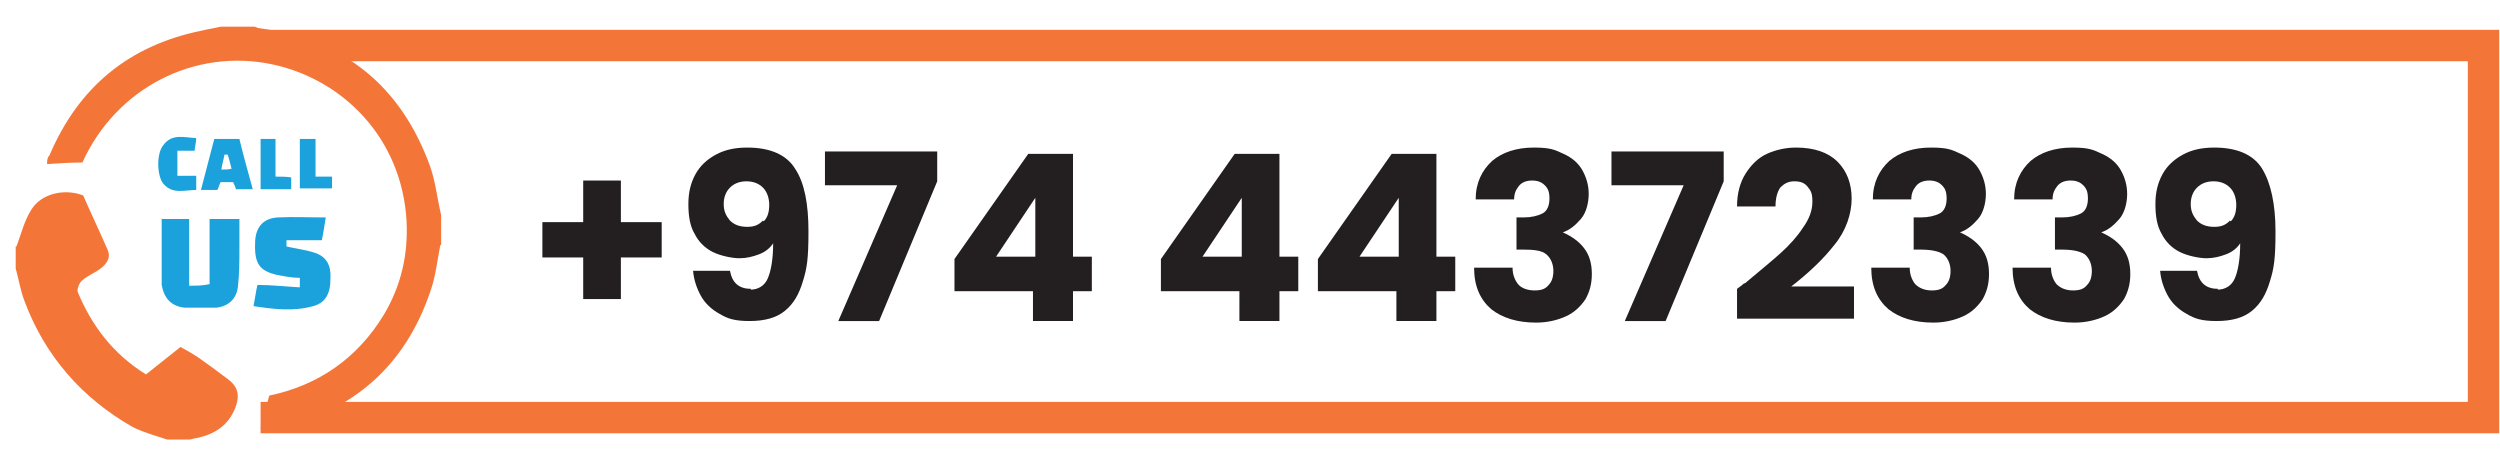
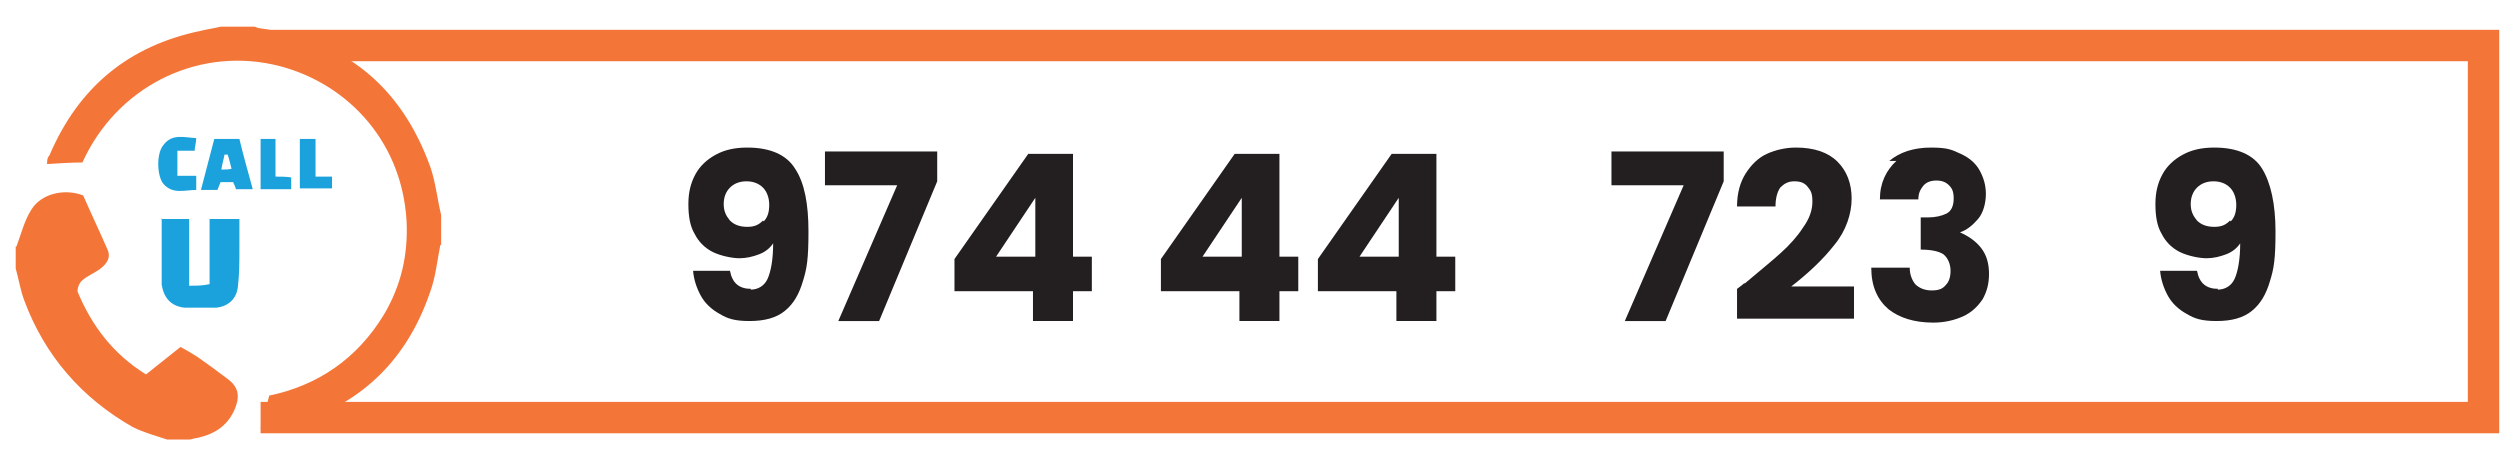
<svg xmlns="http://www.w3.org/2000/svg" id="uuid-e6ec51d5-b4fa-47b7-b215-b8ae6253d2d0" viewBox="0 0 318.5 60.3">
  <defs>
    <style>      .cls-1 {        isolation: isolate;      }      .cls-2 {        fill: #f47538;      }      .cls-2, .cls-3, .cls-4 {        stroke-width: 0px;      }      .cls-5 {        fill: none;        stroke: #f47538;        stroke-miterlimit: 10;        stroke-width: 4px;      }      .cls-3 {        fill: #1ba2dc;      }      .cls-4 {        fill: #231f20;      }    </style>
  </defs>
  <g>
    <path class="cls-2" d="M56.1,31.2c-.4,2-.6,4.1-1.3,6-3.2,9.4-9.8,15.2-19.5,17.4-.7.2-1.4,0-2.1,0,.4-1.5.7-2.7,1.1-4.2,6.2-1.3,11.2-4.7,14.6-10.3,2.2-3.7,3.1-7.6,2.9-11.9-.6-10.7-8.2-18.1-17.1-20-9.9-2.1-19.9,3-24.2,12.5-1.4,0-2.9.1-4.5.2,0-.4,0-.8.3-1.1,3.7-8.7,10.1-14,19.4-15.9.8-.2,1.6-.3,2.4-.5h4.3c.2,0,.4.2.7.2,10.8,1.5,18,7.4,21.7,17.6.7,2,.9,4.1,1.4,6.2v3.8h-.1Z" />
    <path class="cls-2" d="M2.1,31.4c.6-1.6,1-3.3,1.9-4.7,1.3-2.1,4.3-2.7,6.6-1.8,1,2.3,2.1,4.6,3.1,6.9.5,1.1-.2,1.9-1,2.5-.7.5-1.5.8-2.2,1.4-.4.3-.7,1.1-.6,1.5,1.8,4.3,4.5,7.9,8.7,10.5,1.4-1.1,2.9-2.3,4.4-3.5.9.5,1.6.9,2.2,1.3,1.3.9,2.5,1.8,3.7,2.7,1.4,1,1.7,2.1,1.1,3.7-.9,2.3-2.6,3.4-4.9,3.9-.3,0-.7.2-1,.2h-2.8c-1.5-.5-3-.9-4.4-1.6-6.5-3.7-11.2-9.1-13.8-16.1-.5-1.3-.7-2.7-1.1-4.1v-2.8h0Z" />
-     <path class="cls-3" d="M38.2,36.4v-1c-1,0-2-.2-3-.4-2.1-.5-2.8-1.4-2.7-4,0-2,1-3.2,2.9-3.3,2-.1,4,0,6.1,0-.2,1.2-.3,2-.5,2.9h-4.5v.8c1.2.3,2.4.4,3.6.8,1.5.5,2.1,1.6,2,3.3,0,2-.7,3.1-2.2,3.5-2.5.7-5,.4-7.6,0,.2-1,.3-1.9.5-2.7,1.8,0,3.5.2,5.3.3h.1Z" />
    <path class="cls-3" d="M20.5,27.9h3.6v8.5c.9,0,1.7,0,2.6-.2v-8.3h3.8v3.8c0,1.6,0,3.3-.2,4.9-.2,1.5-1.2,2.4-2.7,2.6-1.4,0-2.7,0-4.1,0-1.7-.2-2.6-1.2-2.9-2.9v-8.5h0Z" />
    <path class="cls-3" d="M30.1,24.2c-.1-.3-.2-.6-.4-1h-1.6c-.1.3-.3.7-.4,1h-2.1c.6-2.2,1.1-4.3,1.7-6.5h3.2c.5,2.1,1.1,4.2,1.7,6.4h-2.1ZM29.1,19.7h-.5c-.1.6-.3,1.2-.4,1.9.6,0,.9,0,1.3-.1-.2-.7-.3-1.3-.5-1.8h.1Z" />
    <path class="cls-3" d="M25,22.5v1.7c-1.5,0-3,.6-4.2-.8-.8-1-.9-3.8,0-4.9,1.1-1.5,2.6-1,4.2-.9,0,.6-.2,1.1-.2,1.6h-2.2v3.2h2.4Z" />
    <path class="cls-3" d="M38.2,24.2v-6.5h2v4.8h2.1v1.5h-4.1v.2Z" />
    <path class="cls-3" d="M33.2,17.7h1.9v4.8c.7,0,1.3,0,2,.1v1.5h-3.9v-6.5h0Z" />
  </g>
  <g class="cls-1">
    <g class="cls-1">
-       <path class="cls-4" d="M84.3,32.8h-5.2v5.3h-4.8v-5.3h-5.2v-4.5h5.2v-5.3h4.8v5.3h5.2v4.5Z" />
      <path class="cls-4" d="M95.6,36.9c1,0,1.8-.5,2.2-1.4.4-.9.7-2.4.7-4.5-.4.6-1,1.1-1.8,1.4-.8.3-1.6.5-2.5.5s-2.4-.3-3.4-.8c-1-.5-1.8-1.3-2.3-2.3-.6-1-.8-2.3-.8-3.8s.3-2.7.9-3.8,1.5-1.9,2.6-2.5c1.1-.6,2.4-.9,4-.9,2.9,0,5,.9,6.1,2.7,1.2,1.8,1.7,4.5,1.7,8s-.2,4.7-.7,6.3c-.5,1.7-1.2,2.9-2.3,3.8-1.1.9-2.6,1.3-4.5,1.3s-2.8-.3-3.8-.9c-1.1-.6-1.9-1.4-2.4-2.3s-.9-2-1-3.2h4.7c.3,1.6,1.2,2.3,2.7,2.3ZM97.3,28.2c.5-.5.7-1.2.7-2.1s-.3-1.7-.8-2.2c-.5-.5-1.2-.8-2.1-.8s-1.6.3-2.1.8c-.5.5-.8,1.2-.8,2.1s.3,1.5.8,2.1c.5.5,1.2.8,2.2.8s1.5-.3,2-.8Z" />
      <path class="cls-4" d="M119.4,23.1l-7.4,17.8h-5.2l7.5-17.3h-9.2v-4.3h14.3v3.8Z" />
      <path class="cls-4" d="M121.6,37.1v-4.1l9.4-13.4h5.7v13.1h2.4v4.4h-2.4v3.8h-5.1v-3.8h-9.9ZM131.9,25.2l-5,7.5h5v-7.5Z" />
      <path class="cls-4" d="M147.9,37.1v-4.1l9.4-13.4h5.7v13.1h2.4v4.4h-2.4v3.8h-5.1v-3.8h-9.9ZM158.2,25.2l-5,7.5h5v-7.5Z" />
      <path class="cls-4" d="M167.9,37.1v-4.1l9.4-13.4h5.7v13.1h2.4v4.4h-2.4v3.8h-5.1v-3.8h-9.9ZM178.2,25.2l-5,7.5h5v-7.5Z" />
-       <path class="cls-4" d="M190.1,20.5c1.3-1.1,3.1-1.7,5.3-1.7s2.7.3,3.8.8c1.1.5,1.9,1.2,2.4,2.1.5.9.8,1.9.8,3s-.3,2.4-1,3.2c-.7.8-1.4,1.4-2.3,1.7h0c1.1.5,2,1.1,2.7,2,.7.9,1,2,1,3.3s-.3,2.3-.8,3.2c-.6.9-1.4,1.7-2.5,2.2-1.1.5-2.4.8-3.8.8-2.4,0-4.3-.6-5.7-1.7-1.4-1.2-2.2-2.9-2.2-5.3h4.9c0,.9.3,1.6.7,2.1s1.2.8,2.1.8,1.4-.2,1.8-.7c.4-.4.6-1,.6-1.8s-.3-1.6-.9-2.1-1.6-.6-2.9-.6h-.9v-4.1h.9c1,0,1.8-.2,2.4-.5.6-.3.9-1,.9-1.9s-.2-1.3-.6-1.7-.9-.6-1.6-.6-1.3.2-1.7.7c-.4.5-.6,1-.6,1.7h-4.9c0-2.1.8-3.7,2.1-4.9Z" />
      <path class="cls-4" d="M219.6,23.1l-7.4,17.8h-5.2l7.5-17.3h-9.2v-4.3h14.3v3.8Z" />
      <path class="cls-4" d="M222.3,36.1c1.9-1.6,3.5-2.9,4.6-3.9,1.1-1,2.1-2.1,2.8-3.2.8-1.1,1.2-2.2,1.2-3.3s-.2-1.4-.6-1.9c-.4-.5-.9-.7-1.7-.7s-1.3.3-1.8.8c-.4.6-.6,1.4-.6,2.4h-4.9c0-1.7.4-3.1,1.1-4.2s1.6-2,2.7-2.5c1.1-.5,2.4-.8,3.7-.8,2.3,0,4.1.6,5.3,1.8,1.2,1.2,1.8,2.8,1.8,4.7s-.7,4.1-2.2,5.9c-1.4,1.8-3.3,3.6-5.5,5.3h8v4.1h-14.9v-3.8c.7-.5,1-.8.9-.7Z" />
-       <path class="cls-4" d="M240.7,20.5c1.3-1.1,3.1-1.7,5.3-1.7s2.7.3,3.8.8c1.1.5,1.9,1.2,2.4,2.1.5.9.8,1.9.8,3s-.3,2.4-1,3.2c-.7.8-1.4,1.4-2.3,1.7h0c1.1.5,2,1.1,2.7,2,.7.9,1,2,1,3.3s-.3,2.3-.8,3.2c-.6.9-1.4,1.7-2.5,2.2-1.1.5-2.4.8-3.8.8-2.4,0-4.3-.6-5.7-1.7-1.4-1.2-2.2-2.9-2.2-5.3h4.9c0,.9.3,1.6.7,2.1.5.5,1.2.8,2.1.8s1.4-.2,1.8-.7c.4-.4.6-1,.6-1.8s-.3-1.6-.9-2.1c-.6-.4-1.6-.6-2.9-.6h-.9v-4.1h.9c1,0,1.8-.2,2.4-.5.6-.3.9-1,.9-1.9s-.2-1.3-.6-1.7c-.4-.4-.9-.6-1.6-.6s-1.3.2-1.7.7c-.4.5-.6,1-.6,1.7h-4.9c0-2.1.8-3.7,2.1-4.9Z" />
-       <path class="cls-4" d="M258.7,20.5c1.3-1.1,3.1-1.7,5.3-1.7s2.7.3,3.8.8c1.1.5,1.9,1.2,2.4,2.1.5.9.8,1.9.8,3s-.3,2.4-1,3.2c-.7.8-1.4,1.4-2.3,1.7h0c1.1.5,2,1.1,2.7,2,.7.9,1,2,1,3.3s-.3,2.3-.8,3.2c-.6.9-1.4,1.7-2.5,2.2-1.1.5-2.4.8-3.8.8-2.4,0-4.3-.6-5.7-1.7-1.4-1.2-2.2-2.9-2.2-5.3h4.9c0,.9.3,1.6.7,2.1.5.5,1.2.8,2.1.8s1.4-.2,1.8-.7c.4-.4.6-1,.6-1.8s-.3-1.6-.9-2.1c-.6-.4-1.6-.6-2.9-.6h-.9v-4.1h.9c1,0,1.8-.2,2.4-.5.6-.3.9-1,.9-1.9s-.2-1.3-.6-1.7c-.4-.4-.9-.6-1.6-.6s-1.3.2-1.7.7c-.4.5-.6,1-.6,1.7h-4.9c0-2.1.8-3.7,2.1-4.9Z" />
+       <path class="cls-4" d="M240.7,20.5c1.3-1.1,3.1-1.7,5.3-1.7s2.7.3,3.8.8c1.1.5,1.9,1.2,2.4,2.1.5.9.8,1.9.8,3s-.3,2.4-1,3.2c-.7.8-1.4,1.4-2.3,1.7h0c1.1.5,2,1.1,2.7,2,.7.9,1,2,1,3.3s-.3,2.3-.8,3.2c-.6.9-1.4,1.7-2.5,2.2-1.1.5-2.4.8-3.8.8-2.4,0-4.3-.6-5.7-1.7-1.4-1.2-2.2-2.9-2.2-5.3h4.9c0,.9.3,1.6.7,2.1.5.5,1.2.8,2.1.8s1.4-.2,1.8-.7c.4-.4.6-1,.6-1.8s-.3-1.6-.9-2.1c-.6-.4-1.6-.6-2.9-.6v-4.1h.9c1,0,1.8-.2,2.4-.5.6-.3.9-1,.9-1.9s-.2-1.3-.6-1.7c-.4-.4-.9-.6-1.6-.6s-1.3.2-1.7.7c-.4.5-.6,1-.6,1.7h-4.9c0-2.1.8-3.7,2.1-4.9Z" />
      <path class="cls-4" d="M282.5,36.9c1,0,1.8-.5,2.2-1.4s.7-2.4.7-4.5c-.4.6-1,1.1-1.8,1.4-.8.3-1.6.5-2.5.5s-2.4-.3-3.4-.8c-1-.5-1.8-1.3-2.3-2.3-.6-1-.8-2.3-.8-3.8s.3-2.7.9-3.8,1.5-1.9,2.6-2.5c1.1-.6,2.4-.9,4-.9,2.9,0,5,.9,6.1,2.7s1.7,4.5,1.7,8-.2,4.7-.7,6.3c-.5,1.7-1.2,2.9-2.3,3.8-1.1.9-2.6,1.3-4.5,1.3s-2.8-.3-3.8-.9c-1.1-.6-1.9-1.4-2.4-2.3s-.9-2-1-3.2h4.7c.3,1.6,1.2,2.3,2.7,2.3ZM284.2,28.2c.5-.5.7-1.2.7-2.1s-.3-1.7-.8-2.2c-.5-.5-1.2-.8-2.1-.8s-1.6.3-2.1.8c-.5.5-.8,1.2-.8,2.1s.3,1.5.8,2.1c.5.5,1.2.8,2.2.8s1.5-.3,2-.8Z" />
    </g>
  </g>
  <polyline class="cls-5" points="33.2 5.8 316.4 5.8 316.4 53.2 33.2 53.2" />
</svg>